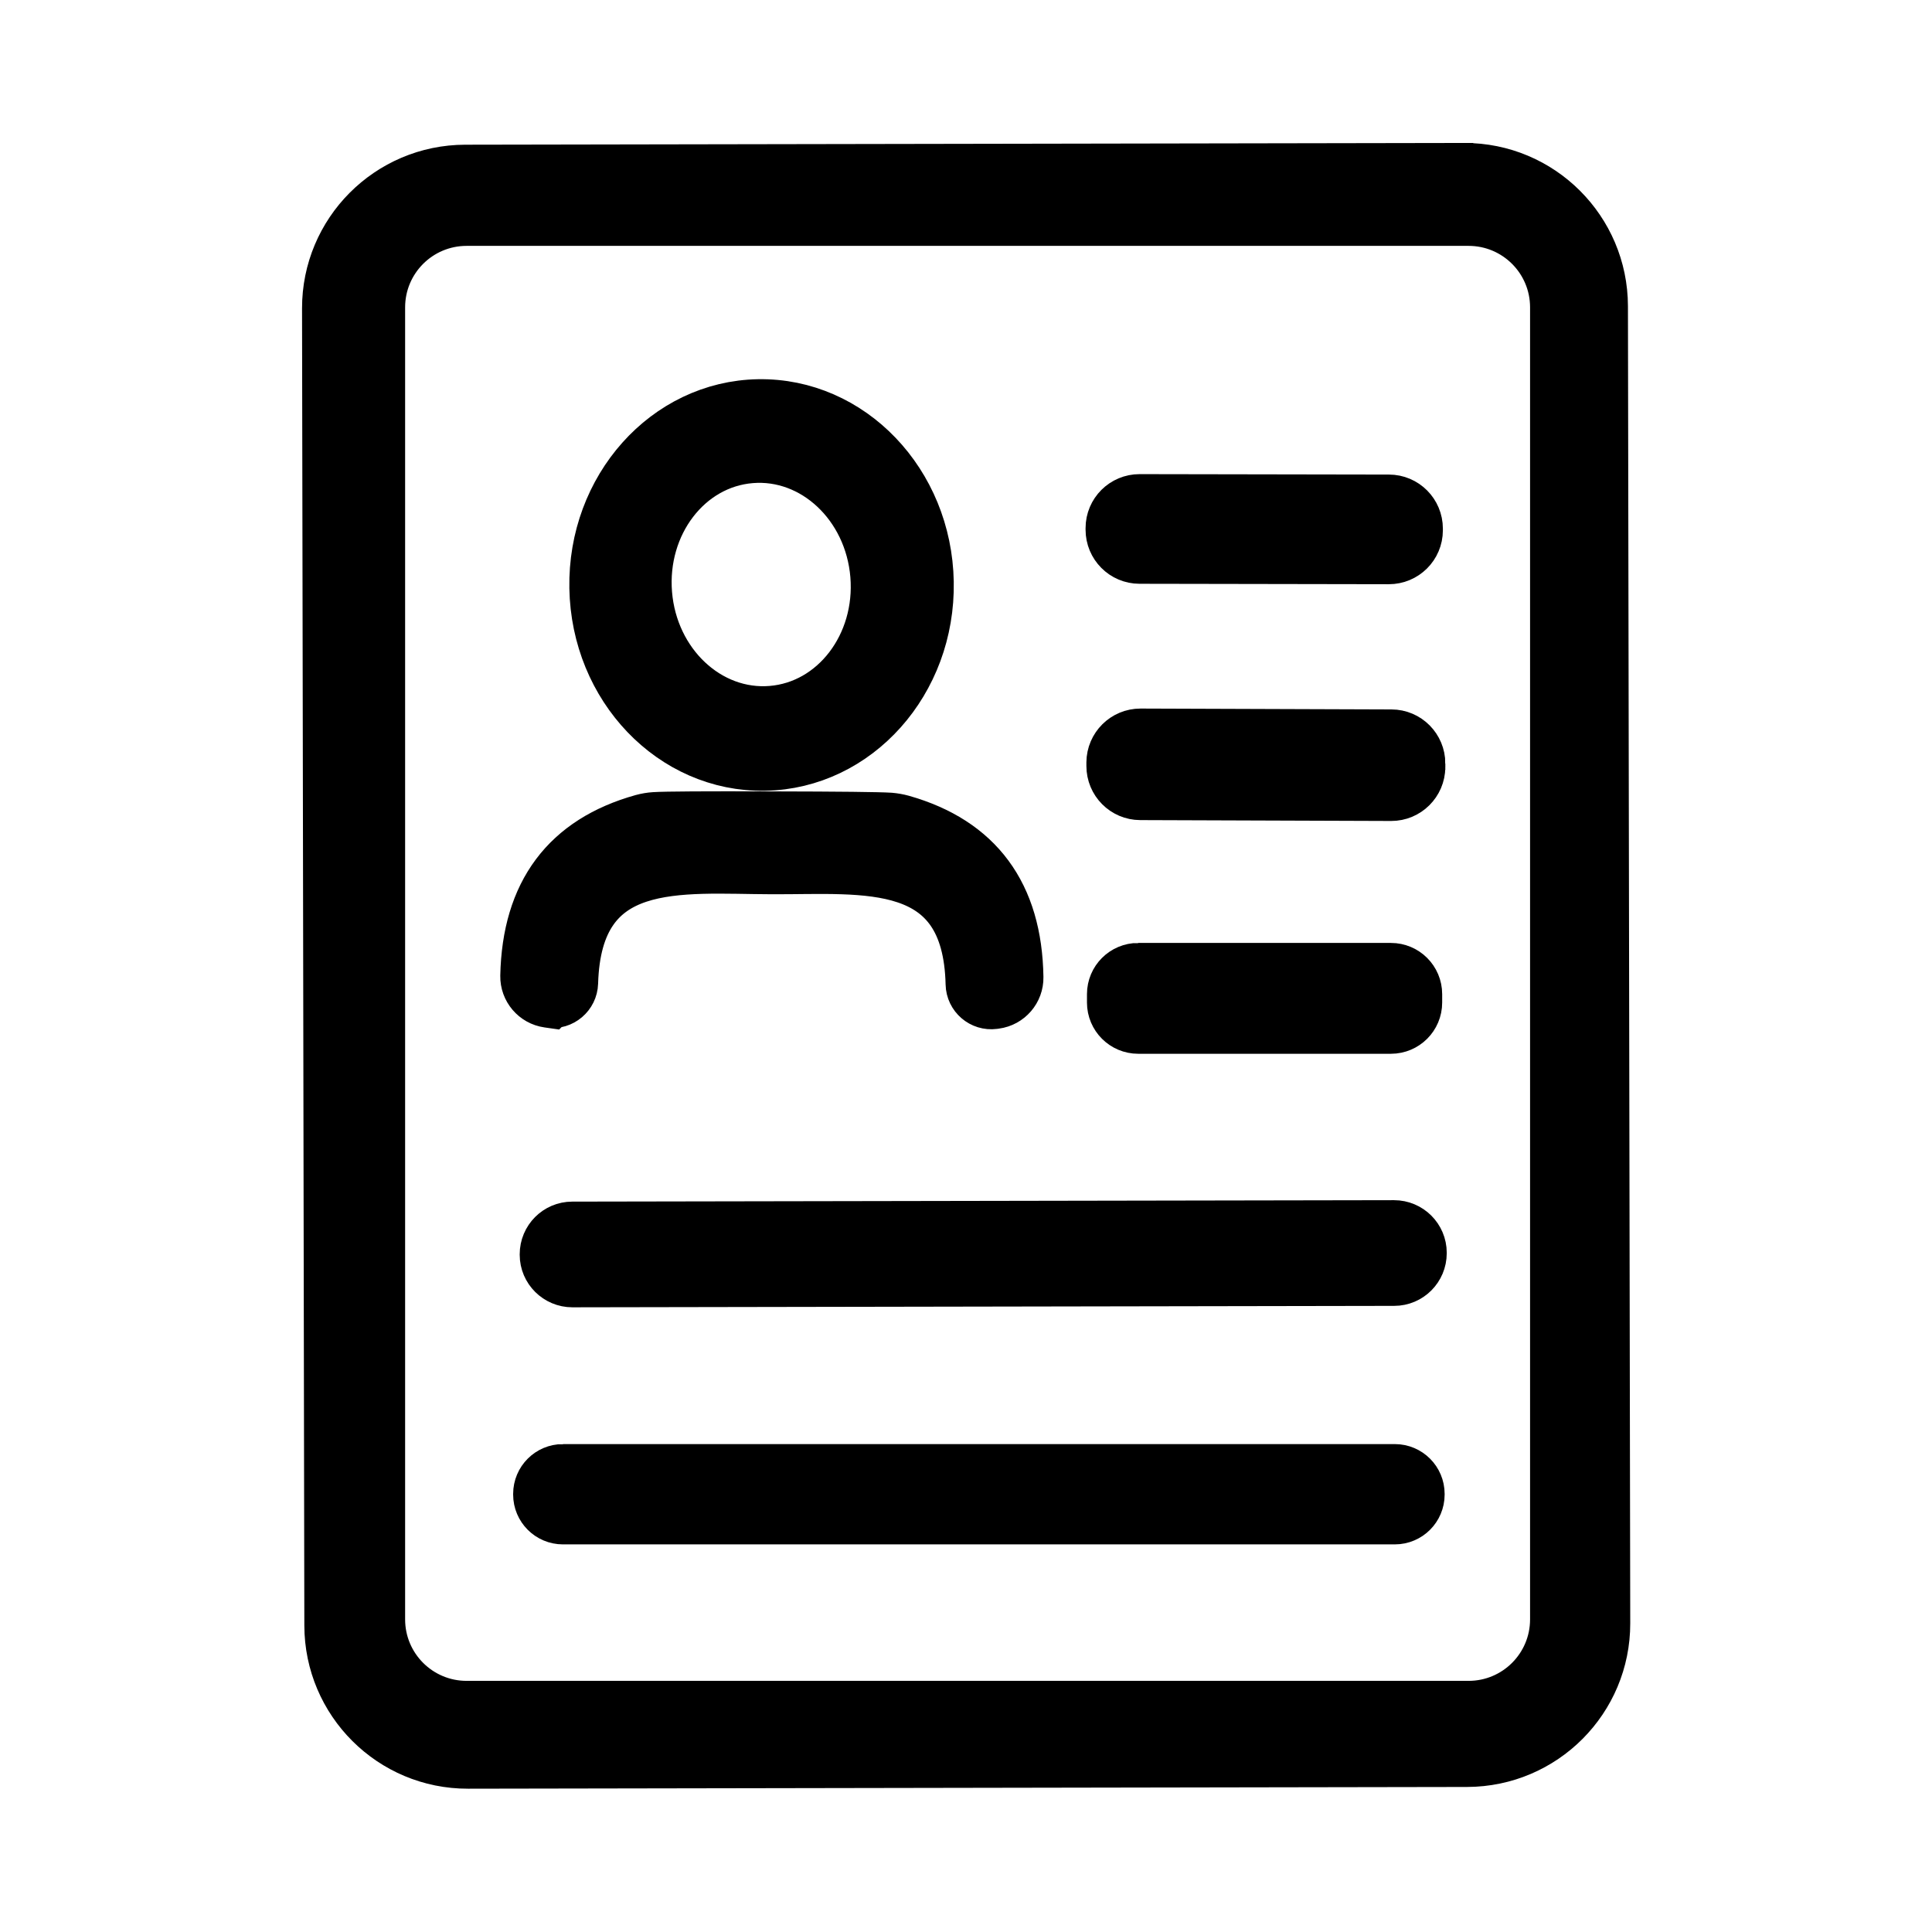
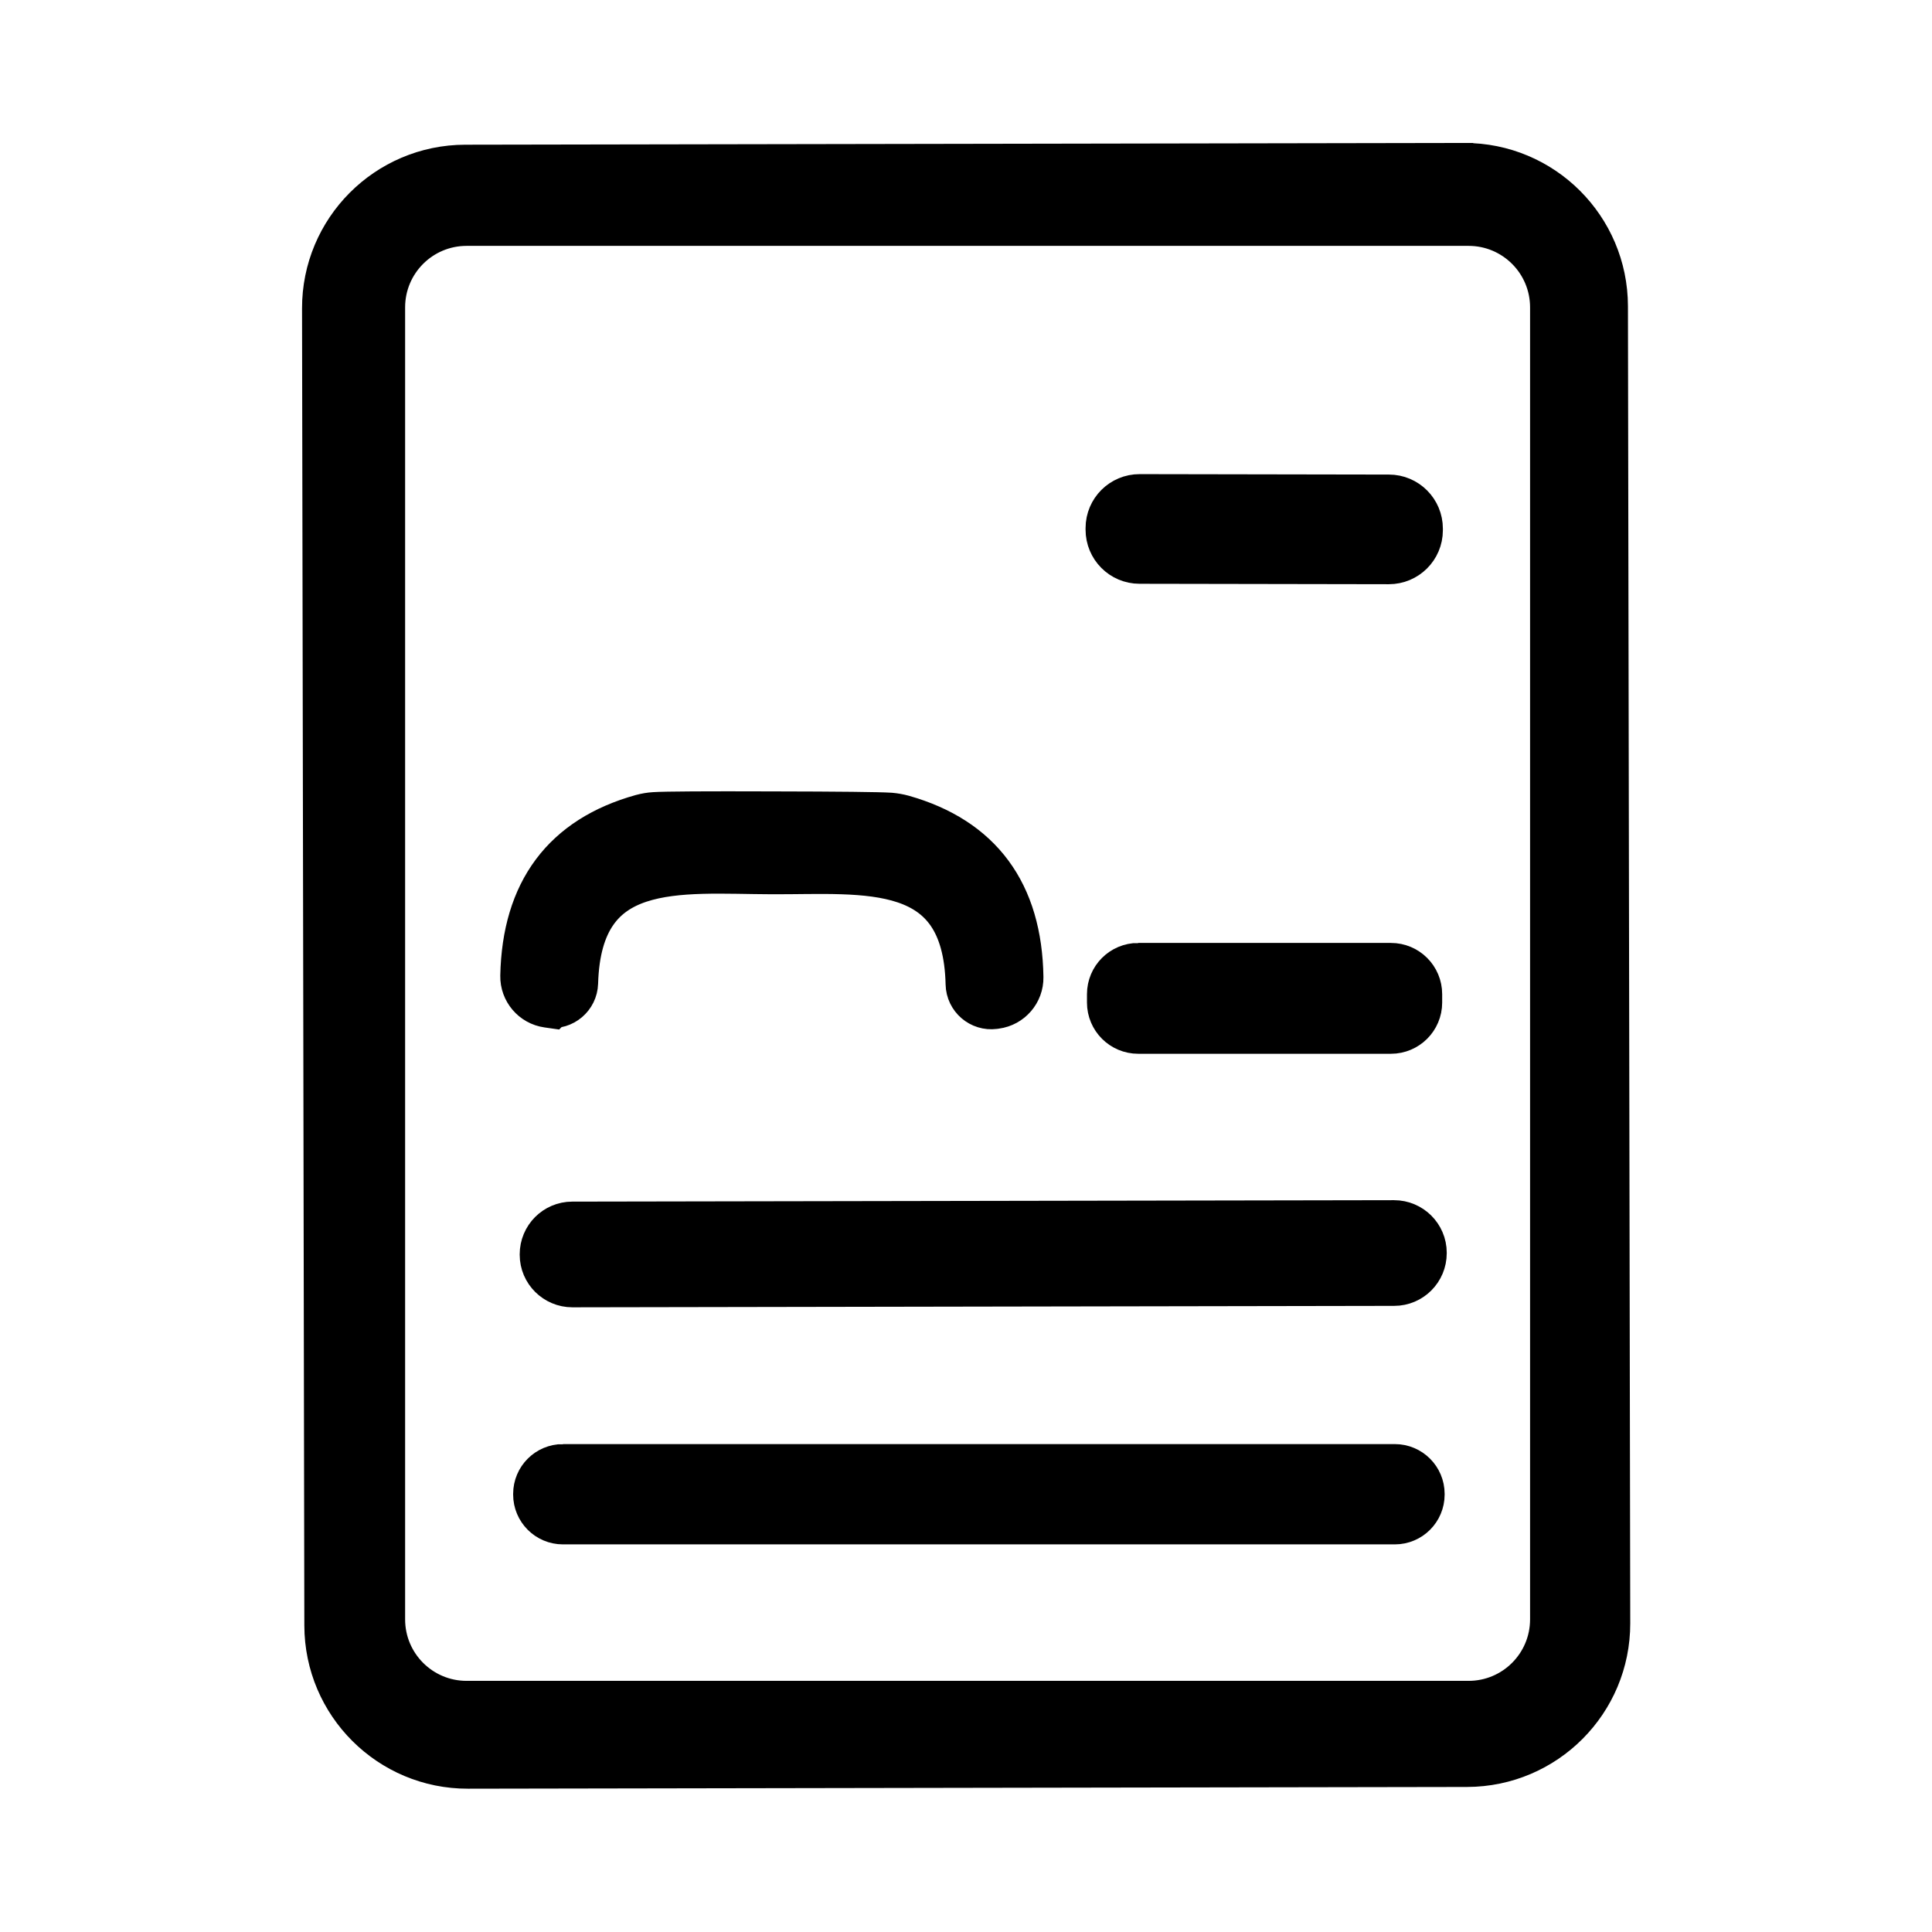
<svg xmlns="http://www.w3.org/2000/svg" id="Ebene_3" data-name="Ebene 3" viewBox="0 0 2000 2000">
  <defs>
    <style>
      .cls-1 {
        stroke: #000;
        stroke-miterlimit: 10;
        stroke-width: 54.64px;
      }
    </style>
  </defs>
  <path class="cls-1" d="M1515.79,175.31l-1034.18,1.81c-78.4.19-141.77,63.79-141.62,142.12l2.38,1363.47c.14,78.33,63.75,141.82,142.12,141.63l1034.18-1.8c78.4-.19,141.77-63.79,141.63-142.12l-2.38-1363.47c-.14-78.33-63.75-141.81-142.12-141.63ZM1611.24,1676.35c0,50.28-40.71,90.99-90.98,90.99H483.05c-50.28,0-90.99-40.71-90.99-90.99V318.2c0-50.28,40.71-90.99,90.99-90.99h1037.21c50.28,0,90.98,40.71,90.98,90.99v1358.15Z" />
-   <path class="cls-1" d="M791.6,791.28c94.77-1.67,170.25-86.11,168.41-188.7-1.79-102.53-80.06-184.31-174.89-182.71-94.77,1.67-170.25,86.11-168.41,188.7,1.79,102.53,80.06,184.31,174.89,182.71ZM777.12,472.88c66-5.41,124.39,49.35,130.41,122.39,5.98,73.07-42.61,136.68-108.67,142.05-66,5.41-124.39-49.35-130.41-122.39-5.97-73.07,42.61-136.68,108.67-142.05Z" />
  <path class="cls-1" d="M1179.64,577.01l258.06.45c15.8.02,28.64-12.7,28.64-28.54v-1.69c0-15.78-12.72-28.63-28.54-28.64l-258.06-.45c-15.8-.02-28.64,12.7-28.64,28.54v1.69c0,15.78,12.72,28.63,28.54,28.64Z" />
-   <path class="cls-1" d="M1468.89,790.41c0-15.82-12.72-28.66-28.49-28.69l-259.76-.9c-15.74-.03-28.58,12.69-28.69,28.49v3.64c0,15.82,12.71,28.66,28.48,28.69l259.76.91c15.74.03,28.58-12.69,28.69-28.49v-3.63Z" />
  <path class="cls-1" d="M569.19,1036.77c11.75,1.57,22.29-7.39,22.66-19.26,3.88-134.48,110.86-119.34,207.54-119.1,96.56.37,203.66-14.3,206.81,120.19.24,11.87,10.78,20.96,22.54,19.39l1.69-.24c12.96-1.7,22.66-12.96,22.41-26.05-1.33-85.53-41.19-139.45-119.34-161.62-4-1.09-8.12-1.82-12.24-2.18-11.51-.73-52.1-1.21-121.76-1.33-69.66-.24-110.25,0-121.76.73-4.12.24-8.24.97-12.36,2.06-78.27,21.81-118.37,75.48-120.18,161.01-.24,13.08,9.33,24.35,22.29,26.17l1.69.24Z" />
  <path class="cls-1" d="M1178.23,1003.45h261.69c14.18,0,25.69,11.51,25.69,25.69v8.72c0,14.17-11.51,25.68-25.68,25.68h-261.7c-14.17,0-25.68-11.51-25.68-25.68v-8.73c0-14.17,11.51-25.68,25.68-25.68Z" />
  <path class="cls-1" d="M1443.15,1269.74l-850.75,1.49c-14.98-.01-27.09,12.22-27.09,27.19v.49c0,14.96,12.24,27.07,27.19,27.09l850.75-1.49c14.98.01,27.09-12.22,27.09-27.19v-.49c0-14.96-12.24-27.08-27.19-27.09Z" />
  <path class="cls-1" d="M582.76,1522.24h861.17c13.37,0,24.23,10.86,24.23,24.23v.72c0,13.37-10.86,24.23-24.23,24.23h-861.17c-13.37,0-24.23-10.86-24.23-24.23v-.73c0-13.37,10.86-24.23,24.23-24.23Z" />
</svg>